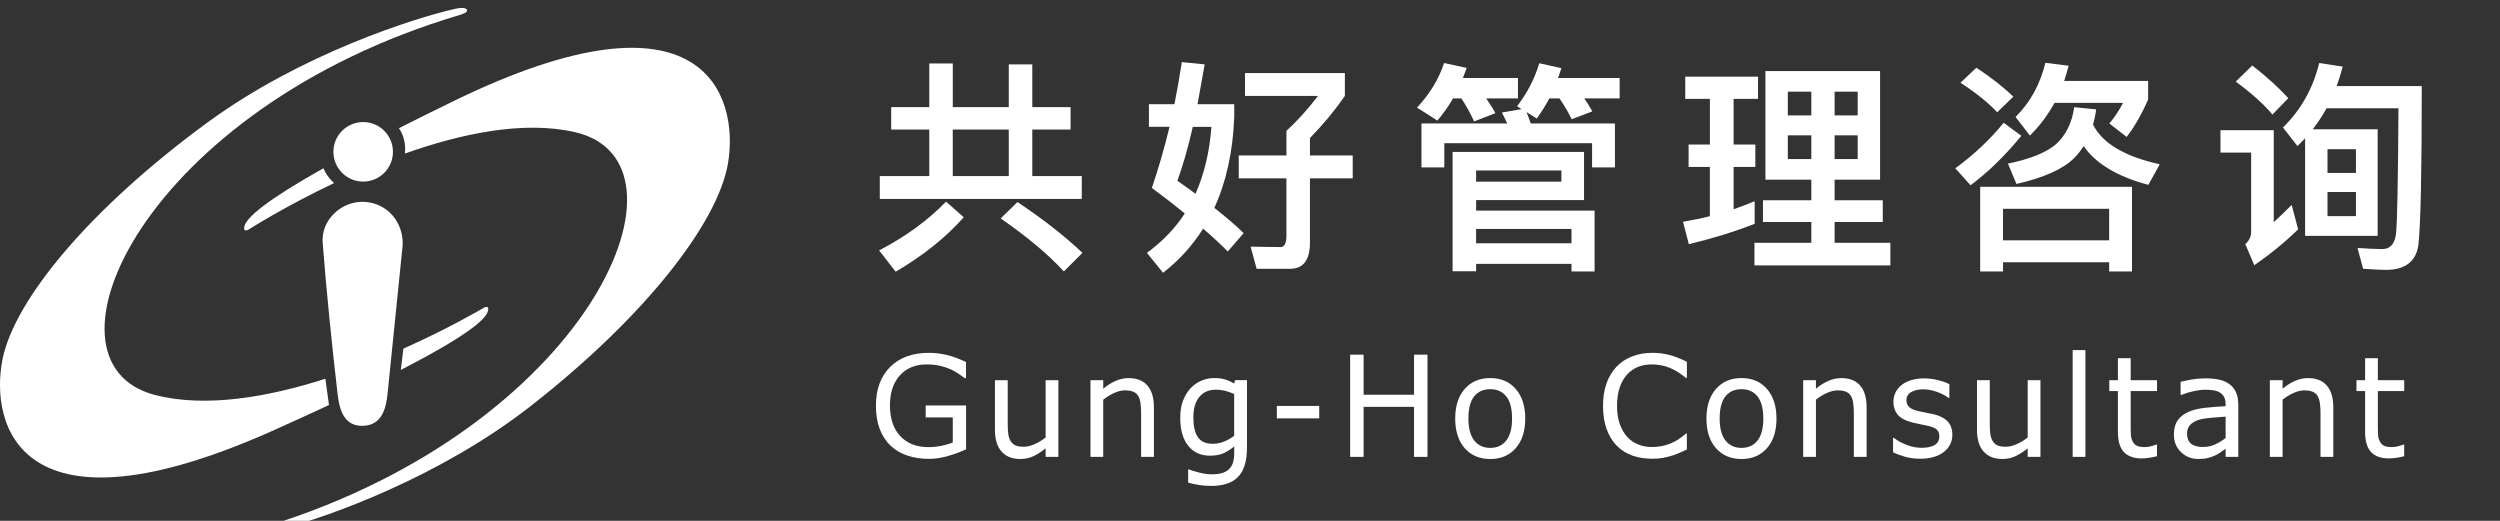
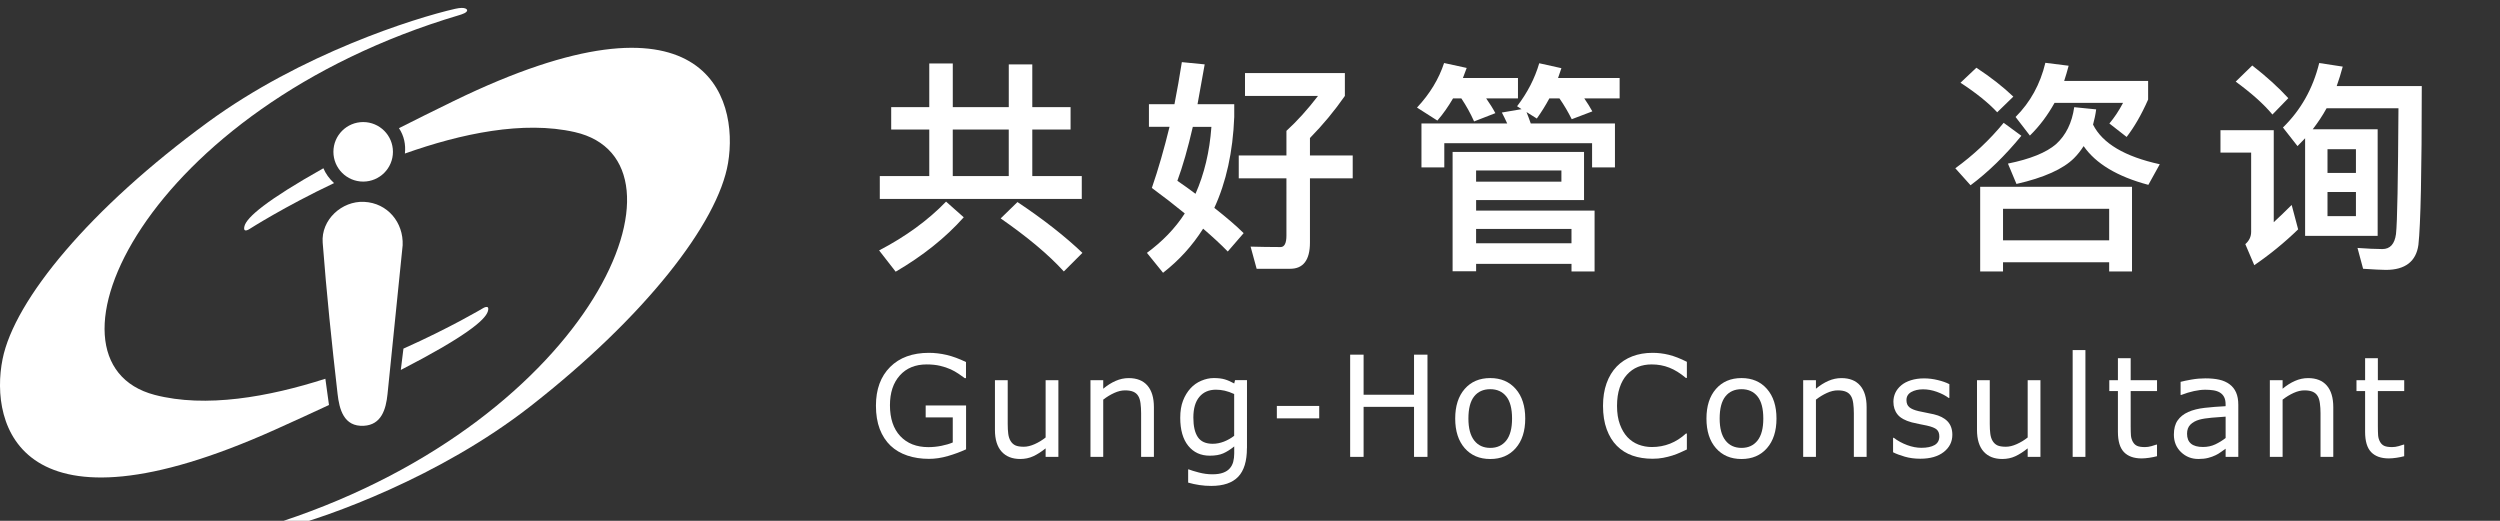
<svg xmlns="http://www.w3.org/2000/svg" version="1.1" id="圖層_1" x="0px" y="0px" viewBox="0 0 960 200" style="enable-background:new 0 0 960 200;" xml:space="preserve">
  <rect x="0" y="0" width="960" height="200" fill="#333333" stroke="none" />
  <style type="text/css">
	.st0{fill:#FFFFFF;}
</style>
  <g>
    <g>
      <g>
        <path class="st0" d="M126.22,154.74c-0.43-3.1-0.86-6.2-1.28-9.3c-21.85,7-45.94,11.31-65.53,6.2     C10.87,138.96,55.63,41.74,176.28,5.83c0.95-0.29,3.43-1.01,3.06-2.04c0,0-0.36-1.36-4.54-0.41     c-15.89,3.63-59.13,17.34-94.92,43.5C34.69,79.9,5.55,115.08,0.98,137.93c-5.08,25.4,6.7,71.04,104.55,27.11     c7.58-3.4,14.49-6.57,20.8-9.52C126.3,155.25,126.26,154.99,126.22,154.74z" />
      </g>
      <g>
        <path class="st0" d="M185.35,118.42c0,0-12.41,7.41-30.43,15.45c-0.34,2.74-0.68,5.47-1.01,8.19     c24.18-12.45,32.43-19.06,33.43-22.52C188.2,116.59,185.35,118.42,185.35,118.42z" />
      </g>
    </g>
    <g>
      <g>
        <path class="st0" d="M124.18,64.61c-21.91,12.32-29.43,18.84-30.3,22.21c-0.76,2.98,2.02,1.06,2.02,1.06s13.3-8.52,32.37-17.57     C126.41,68.6,125.05,66.67,124.18,64.61z" />
      </g>
      <g>
        <path class="st0" d="M174.22,38.79c-7.68,3.74-14.66,7.21-21.02,10.43c1.97,2.95,2.65,6.3,2.28,9.74     c21.61-7.67,45.53-12.73,65.25-8.23c48.92,11.15,7.23,109.72-112.23,149.4c-0.94,0.31-3.39,1.12-2.99,2.14     c0,0,0.4,1.35,4.55,0.27c15.77-4.13,58.56-19.19,93.51-46.45c44.13-34.43,72.15-70.51,76-93.48     C283.85,37.07,270.65-8.18,174.22,38.79z" />
      </g>
    </g>
    <g>
      <path class="st0" d="M154.62,94.18c-2.04,20.03-3.94,38.58-5.81,57.13c-0.6,5.92-2.38,11.8-9.06,12.19    c-7.78,0.45-9.46-6.39-10.13-12.31c-2.21-19.3-4.23-38.64-5.71-58.01c-0.67-8.8,7.38-16.09,15.91-15.67    C148.88,77.95,154.98,85.48,154.62,94.18z" />
    </g>
    <g>
      <circle class="st0" cx="139.46" cy="58.3" r="11.43" />
    </g>
  </g>
  <g>
    <g>
      <path class="st0" d="M370.97,172.54c-2.12,0.98-4.44,1.84-6.95,2.57c-2.51,0.73-4.94,1.09-7.29,1.09c-3.02,0-5.8-0.42-8.32-1.27    s-4.67-2.11-6.44-3.79c-1.79-1.71-3.17-3.84-4.15-6.39c-0.97-2.56-1.46-5.55-1.46-8.97c0-6.27,1.81-11.22,5.44-14.85    c3.62-3.63,8.6-5.44,14.93-5.44c2.21,0,4.46,0.27,6.77,0.8c2.3,0.54,4.78,1.45,7.44,2.73v6.19h-0.47    c-0.54-0.42-1.32-0.98-2.35-1.66c-1.03-0.68-2.03-1.26-3.02-1.71c-1.2-0.54-2.56-1-4.08-1.36c-1.52-0.36-3.25-0.54-5.18-0.54    c-4.35,0-7.78,1.41-10.31,4.23s-3.79,6.64-3.79,11.45c0,5.08,1.32,9.03,3.96,11.85c2.64,2.82,6.24,4.23,10.8,4.23    c1.67,0,3.33-0.17,4.99-0.5s3.12-0.76,4.37-1.29v-9.62h-10.4v-4.59h15.51V172.54z" />
    </g>
    <g>
      <path class="st0" d="M406.42,175.44h-4.9v-3.27c-1.65,1.32-3.23,2.33-4.75,3.03c-1.51,0.7-3.18,1.05-5.01,1.05    c-3.06,0-5.44-0.94-7.14-2.83c-1.7-1.89-2.56-4.66-2.56-8.32V146h4.9v16.76c0,1.49,0.07,2.77,0.21,3.84s0.43,1.97,0.89,2.73    c0.47,0.77,1.08,1.34,1.83,1.69c0.75,0.35,1.83,0.53,3.26,0.53c1.27,0,2.66-0.33,4.16-1c1.5-0.67,2.91-1.52,4.21-2.56V146h4.9    V175.44z" />
    </g>
    <g>
      <path class="st0" d="M443.09,175.44h-4.9v-16.76c0-1.35-0.08-2.62-0.23-3.81c-0.16-1.19-0.44-2.11-0.86-2.78    c-0.43-0.74-1.06-1.29-1.88-1.65c-0.82-0.36-1.88-0.54-3.18-0.54c-1.34,0-2.74,0.33-4.2,1c-1.46,0.67-2.86,1.52-4.2,2.56v21.98    h-4.9V146h4.9v3.27c1.53-1.28,3.11-2.28,4.75-3c1.63-0.72,3.31-1.08,5.03-1.08c3.15,0,5.54,0.96,7.2,2.87    c1.65,1.92,2.48,4.67,2.48,8.28V175.44z" />
    </g>
    <g>
      <path class="st0" d="M478.82,172.09c0,4.99-1.12,8.65-3.36,10.99c-2.24,2.34-5.69,3.51-10.35,3.51c-1.55,0-3.06-0.11-4.52-0.33    c-1.47-0.22-2.92-0.53-4.34-0.94v-5.06h0.26c0.8,0.32,2.07,0.71,3.81,1.17s3.48,0.7,5.22,0.7c1.67,0,3.05-0.2,4.15-0.61    c1.09-0.4,1.95-0.97,2.56-1.69c0.61-0.68,1.04-1.51,1.3-2.48c0.26-0.97,0.39-2.05,0.39-3.24v-2.69c-1.48,1.2-2.89,2.09-4.24,2.68    s-3.06,0.88-5.15,0.88c-3.48,0-6.24-1.27-8.28-3.81c-2.04-2.54-3.06-6.12-3.06-10.74c0-2.53,0.35-4.71,1.06-6.55    c0.7-1.84,1.66-3.42,2.88-4.76c1.13-1.25,2.5-2.22,4.12-2.91s3.22-1.04,4.82-1.04c1.69,0,3.1,0.17,4.24,0.51    c1.14,0.34,2.34,0.87,3.61,1.57l0.31-1.27h4.59V172.09z M473.92,167.35V151.3c-1.3-0.6-2.52-1.02-3.64-1.28    c-1.12-0.25-2.24-0.38-3.35-0.38c-2.69,0-4.82,0.91-6.36,2.74c-1.55,1.83-2.32,4.48-2.32,7.96c0,3.3,0.57,5.81,1.72,7.51    s3.05,2.56,5.71,2.56c1.43,0,2.86-0.28,4.29-0.83C471.41,169.02,472.72,168.28,473.92,167.35z" />
    </g>
    <g>
      <path class="st0" d="M506.58,160.65h-16.27v-4.77h16.27V160.65z" />
    </g>
    <g>
      <path class="st0" d="M548.15,175.44h-5.16v-19.21h-19.37v19.21h-5.16v-39.25h5.16v15.39h19.37v-15.39h5.16V175.44z" />
    </g>
    <g>
      <path class="st0" d="M585.69,160.73c0,4.8-1.22,8.58-3.65,11.36c-2.43,2.78-5.69,4.17-9.78,4.17c-4.12,0-7.39-1.39-9.82-4.17    c-2.42-2.78-3.64-6.56-3.64-11.36c0-4.8,1.21-8.59,3.64-11.37c2.43-2.79,5.7-4.18,9.82-4.18c4.08,0,7.34,1.39,9.78,4.18    C584.47,152.14,585.69,155.93,585.69,160.73z M580.63,160.73c0-3.81-0.74-6.65-2.22-8.5s-3.53-2.78-6.15-2.78    c-2.66,0-4.72,0.93-6.19,2.78c-1.47,1.85-2.2,4.69-2.2,8.5c0,3.69,0.74,6.49,2.22,8.4c1.48,1.91,3.54,2.86,6.18,2.86    c2.61,0,4.65-0.94,6.14-2.83S580.63,164.46,580.63,160.73z" />
    </g>
    <g>
      <path class="st0" d="M647.77,172.59c-0.96,0.42-1.82,0.82-2.59,1.19c-0.77,0.37-1.79,0.75-3.04,1.16    c-1.06,0.33-2.21,0.62-3.46,0.86c-1.24,0.24-2.61,0.36-4.11,0.36c-2.82,0-5.38-0.4-7.68-1.2c-2.3-0.8-4.31-2.05-6.01-3.76    c-1.67-1.67-2.97-3.79-3.91-6.37c-0.94-2.57-1.41-5.57-1.41-8.97c0-3.23,0.45-6.12,1.36-8.67s2.21-4.7,3.91-6.46    c1.65-1.7,3.65-3,5.98-3.9c2.34-0.9,4.93-1.34,7.78-1.34c2.09,0,4.17,0.25,6.25,0.76c2.08,0.51,4.38,1.41,6.92,2.69v6.19h-0.39    c-2.14-1.81-4.26-3.13-6.36-3.95c-2.1-0.83-4.36-1.24-6.75-1.24c-1.96,0-3.73,0.32-5.31,0.96s-2.98,1.64-4.21,2.99    c-1.2,1.32-2.13,2.98-2.8,5c-0.67,2.01-1,4.34-1,6.97c0,2.76,0.37,5.13,1.11,7.12c0.74,1.99,1.69,3.6,2.85,4.85    c1.22,1.3,2.64,2.26,4.26,2.89c1.63,0.62,3.34,0.94,5.15,0.94c2.48,0,4.81-0.43,6.99-1.29c2.17-0.86,4.21-2.15,6.1-3.88h0.36    V172.59z" />
    </g>
    <g>
      <path class="st0" d="M682.17,160.73c0,4.8-1.22,8.58-3.65,11.36s-5.69,4.17-9.78,4.17c-4.12,0-7.39-1.39-9.82-4.17    s-3.64-6.56-3.64-11.36c0-4.8,1.21-8.59,3.64-11.37s5.7-4.18,9.82-4.18c4.08,0,7.34,1.39,9.78,4.18S682.17,155.93,682.17,160.73z     M677.11,160.73c0-3.81-0.74-6.65-2.22-8.5s-3.53-2.78-6.15-2.78c-2.66,0-4.72,0.93-6.19,2.78c-1.47,1.85-2.2,4.69-2.2,8.5    c0,3.69,0.74,6.49,2.22,8.4s3.54,2.86,6.18,2.86c2.61,0,4.65-0.94,6.14-2.83S677.11,164.46,677.11,160.73z" />
    </g>
    <g>
      <path class="st0" d="M716.78,175.44h-4.9v-16.76c0-1.35-0.08-2.62-0.24-3.81c-0.16-1.19-0.44-2.11-0.86-2.78    c-0.43-0.74-1.06-1.29-1.88-1.65c-0.82-0.36-1.88-0.54-3.18-0.54c-1.34,0-2.74,0.33-4.2,1c-1.46,0.67-2.86,1.52-4.2,2.56v21.98    h-4.9V146h4.9v3.27c1.53-1.28,3.11-2.28,4.75-3c1.63-0.72,3.31-1.08,5.03-1.08c3.15,0,5.55,0.96,7.2,2.87s2.48,4.67,2.48,8.28    V175.44z" />
    </g>
    <g>
      <path class="st0" d="M749.7,166.95c0,2.69-1.1,4.89-3.3,6.62c-2.2,1.72-5.2,2.58-9.01,2.58c-2.16,0-4.13-0.26-5.93-0.78    c-1.8-0.52-3.31-1.08-4.52-1.7v-5.56h0.26c1.55,1.18,3.27,2.11,5.16,2.81s3.71,1.04,5.45,1.04c2.16,0,3.84-0.35,5.06-1.05    c1.22-0.7,1.83-1.81,1.83-3.32c0-1.16-0.33-2.04-0.99-2.64c-0.66-0.6-1.93-1.11-3.81-1.53c-0.7-0.16-1.6-0.34-2.73-0.55    c-1.12-0.21-2.14-0.44-3.06-0.68c-2.56-0.69-4.37-1.69-5.44-3.02c-1.07-1.33-1.6-2.96-1.6-4.89c0-1.21,0.25-2.36,0.74-3.43    c0.5-1.07,1.25-2.03,2.25-2.87c0.97-0.83,2.21-1.48,3.72-1.96s3.19-0.72,5.05-0.72c1.74,0,3.5,0.21,5.28,0.65    c1.78,0.43,3.26,0.95,4.45,1.57v5.3h-0.26c-1.25-0.93-2.77-1.72-4.56-2.36c-1.79-0.64-3.55-0.96-5.27-0.96    c-1.79,0-3.3,0.35-4.54,1.04c-1.23,0.69-1.85,1.73-1.85,3.1c0,1.21,0.37,2.13,1.12,2.74c0.73,0.62,1.91,1.12,3.55,1.5    c0.9,0.21,1.92,0.42,3.04,0.63c1.12,0.21,2.06,0.4,2.8,0.58c2.28,0.53,4.03,1.43,5.27,2.71    C749.08,163.09,749.7,164.81,749.7,166.95z" />
    </g>
    <g>
      <path class="st0" d="M783.53,175.44h-4.9v-3.27c-1.65,1.32-3.23,2.33-4.75,3.03c-1.51,0.7-3.18,1.05-5.01,1.05    c-3.06,0-5.44-0.94-7.14-2.83c-1.7-1.89-2.56-4.66-2.56-8.32V146h4.9v16.76c0,1.49,0.07,2.77,0.21,3.84    c0.14,1.06,0.43,1.97,0.89,2.73c0.47,0.77,1.08,1.34,1.83,1.69c0.75,0.35,1.83,0.53,3.26,0.53c1.27,0,2.66-0.33,4.16-1    c1.5-0.67,2.91-1.52,4.21-2.56V146h4.9V175.44z" />
    </g>
    <g>
      <path class="st0" d="M800.8,175.44h-4.9v-41.01h4.9V175.44z" />
    </g>
    <g>
      <path class="st0" d="M828.3,175.18c-0.92,0.25-1.92,0.45-3.01,0.61c-1.09,0.16-2.06,0.24-2.91,0.24c-2.97,0-5.23-0.81-6.78-2.42    c-1.55-1.62-2.32-4.21-2.32-7.78v-15.66h-3.31V146h3.31v-8.46h4.9V146h10.12v4.17h-10.12v13.42c0,1.55,0.04,2.75,0.1,3.62    c0.07,0.87,0.31,1.68,0.73,2.44c0.38,0.7,0.91,1.22,1.58,1.54s1.69,0.49,3.06,0.49c0.8,0,1.63-0.12,2.5-0.36    c0.87-0.24,1.5-0.43,1.88-0.59h0.26V175.18z" />
    </g>
    <g>
      <path class="st0" d="M859.52,175.44h-4.88v-3.14c-0.43,0.3-1.02,0.72-1.76,1.25c-0.74,0.54-1.46,0.96-2.15,1.28    c-0.82,0.4-1.76,0.74-2.82,1.01s-2.3,0.41-3.73,0.41c-2.62,0-4.85-0.88-6.67-2.64c-1.83-1.76-2.74-4-2.74-6.72    c0-2.23,0.47-4.04,1.42-5.42c0.95-1.38,2.3-2.46,4.05-3.25c1.77-0.79,3.9-1.33,6.39-1.61c2.49-0.28,5.15-0.49,8-0.63v-0.76    c0-1.12-0.2-2.06-0.59-2.79c-0.39-0.74-0.95-1.32-1.68-1.74c-0.7-0.4-1.53-0.68-2.5-0.82s-1.99-0.21-3.05-0.21    c-1.29,0-2.72,0.17-4.3,0.51c-1.58,0.34-3.22,0.84-4.9,1.49h-0.26v-5.03c0.96-0.26,2.34-0.55,4.15-0.87    c1.81-0.32,3.59-0.47,5.34-0.47c2.05,0,3.84,0.17,5.36,0.51c1.52,0.34,2.84,0.93,3.95,1.75c1.09,0.81,1.93,1.85,2.5,3.14    s0.86,2.87,0.86,4.77V175.44z M854.64,168.19v-8.2c-1.5,0.09-3.25,0.22-5.28,0.4c-2.03,0.18-3.63,0.43-4.81,0.76    c-1.41,0.4-2.55,1.03-3.42,1.88s-1.3,2.03-1.3,3.52c0,1.69,0.5,2.96,1.51,3.81c1.01,0.85,2.55,1.28,4.62,1.28    c1.72,0,3.29-0.34,4.72-1.01C852.11,169.95,853.43,169.14,854.64,168.19z" />
    </g>
    <g>
      <path class="st0" d="M895.98,175.44h-4.9v-16.76c0-1.35-0.08-2.62-0.24-3.81c-0.16-1.19-0.44-2.11-0.86-2.78    c-0.43-0.74-1.06-1.29-1.88-1.65c-0.82-0.36-1.88-0.54-3.18-0.54c-1.34,0-2.74,0.33-4.2,1c-1.46,0.67-2.86,1.52-4.2,2.56v21.98    h-4.9V146h4.9v3.27c1.53-1.28,3.11-2.28,4.75-3c1.63-0.72,3.31-1.08,5.03-1.08c3.15,0,5.55,0.96,7.2,2.87s2.48,4.67,2.48,8.28    V175.44z" />
    </g>
    <g>
      <path class="st0" d="M923.22,175.18c-0.92,0.25-1.92,0.45-3.01,0.61c-1.09,0.16-2.06,0.24-2.91,0.24c-2.97,0-5.23-0.81-6.78-2.42    c-1.55-1.62-2.32-4.21-2.32-7.78v-15.66h-3.31V146h3.31v-8.46h4.9V146h10.12v4.17H913.1v13.42c0,1.55,0.04,2.75,0.1,3.62    c0.07,0.87,0.31,1.68,0.73,2.44c0.38,0.7,0.91,1.22,1.58,1.54s1.69,0.49,3.06,0.49c0.8,0,1.63-0.12,2.5-0.36    c0.87-0.24,1.5-0.43,1.88-0.59h0.26V175.18z" />
    </g>
  </g>
  <g>
    <g>
      <g>
        <path class="st0" d="M370.08,83.44c-7.05,7.91-15.82,14.87-26.14,20.89l-6.36-8.17c10.23-5.33,18.83-11.61,25.71-18.74     L370.08,83.44z M356.84,41.14V24.38h9.03v16.76h21.5V24.72h9.03v16.42h14.7v8.6h-14.7v17.88h19v8.77h-77.56v-8.77h19V49.74     h-14.62v-8.6H356.84z M387.36,67.62V49.74h-21.5v17.88H387.36z M415.65,97.1l-7.14,7.14c-5.68-6.28-13.76-13.07-24.25-20.37     l6.45-6.28C400.52,84.12,408.86,90.66,415.65,97.1z" />
      </g>
      <g>
        <path class="st0" d="M462.6,24.72c-0.95,5.5-1.89,10.57-2.75,15.3h14.1v4.9c-0.52,13.41-3.1,25.02-7.65,34.9     c4.56,3.61,8.34,6.79,11.26,9.71l-6.1,7.05c-2.67-2.75-5.85-5.67-9.46-8.77c-4.13,6.53-9.2,12.12-15.39,16.94l-6.19-7.65     c5.85-4.3,10.75-9.28,14.53-15.13c-3.87-3.18-8.08-6.45-12.64-9.8c2.49-7.22,4.73-15.04,6.79-23.47h-7.91v-8.68h9.8     c1.03-5.24,1.98-10.66,2.84-16.16L462.6,24.72z M465.18,48.71h-7.14c-1.89,8.25-3.87,15.13-5.93,20.72     c2.49,1.72,4.81,3.35,6.96,4.99C462.43,66.84,464.5,58.25,465.18,48.71z M493.99,59.71v-9.46c4.13-3.78,8.17-8.25,12.12-13.41     h-28.03v-8.77h38.35v8.77C512.48,42.52,508,47.93,503.02,53v6.71h16.42v8.77h-16.42v24.67c0,6.71-2.58,10.06-7.57,10.06h-12.9     l-2.32-8.51c3.44,0.09,7.31,0.17,11.52,0.17c1.46,0,2.24-1.46,2.24-4.38V68.48h-18.31v-8.77H493.99z" />
      </g>
      <g>
        <path class="st0" d="M551.95,46.3l-7.82-4.99c4.99-5.33,8.43-11.09,10.4-17.11l8.68,1.89c-0.52,1.29-0.95,2.58-1.46,3.87h21.15     v7.82h-12.21c1.38,1.98,2.58,3.87,3.53,5.67l-8.17,3.18c-1.38-3.1-3.01-6.02-4.9-8.85h-3.18     C556.16,40.88,554.19,43.72,551.95,46.3z M620.13,64.27h-8.77v-9.28h-56.75v9.28h-8.77V47.42h32.93     c-0.69-1.55-1.38-2.92-2.06-4.21l7.57-1.29l-1.72-1.12c3.96-5.16,6.79-10.66,8.51-16.51l8.51,1.89     c-0.43,1.29-0.86,2.58-1.29,3.78h23.65v7.82h-13.58c1.2,1.72,2.24,3.44,3.1,4.99l-7.91,3.01c-1.38-2.75-2.92-5.42-4.73-8h-3.87     c-1.46,2.75-3.1,5.33-4.81,7.74l-3.96-2.49c0.52,1.38,1.12,2.84,1.63,4.38h32.33V64.27z M608.27,76.82h-41.44v4.04h45.49v23.38     h-8.86v-2.92h-36.63v2.84h-9.03V58.33h50.47V76.82z M599.58,69.77v-4.3h-32.76v4.3H599.58z M603.45,93.41v-5.5h-36.63v5.5H603.45     z" />
      </g>
      <g>
-         <path class="st0" d="M656.6,55.5V37.96h-9.46v-8.51h27.94v8.51h-9.37V55.5h8.34v8.6h-8.34v16.25c2.75-0.95,5.42-1.98,8.08-3.09     v8.68c-7.91,3.1-16.34,5.67-25.28,7.82l-2.24-8.6c3.53-0.6,6.96-1.29,10.32-2.15V64.09h-8.17v-8.6H656.6z M721.95,27.3v41.69     h-17.46v7.91h18.49v8.34h-18.49v8h21.41v8.68h-52.19v-8.68h21.84v-8h-18.57V76.9h18.57v-7.91h-17.63V27.3H721.95z M695.55,44.32     v-9.11h-9.03v9.11H695.55z M695.55,51.97h-9.03v9.11h9.03V51.97z M704.49,44.32h8.86v-9.11h-8.86V44.32z M713.35,51.97h-8.86     v9.11h8.86V51.97z" />
-       </g>
+         </g>
      <g>
        <path class="st0" d="M776.21,52.14c-6.28,7.65-12.81,14.01-19.52,19l-5.85-6.53c6.88-4.99,13.07-10.75,18.57-17.45L776.21,52.14z      M773.12,37.1l-6.19,6.02c-3.27-3.52-7.91-7.31-14.1-11.35l6.1-5.76C764.43,29.62,769.16,33.32,773.12,37.1z M818.69,104.24     h-8.77v-3.52h-40.76v3.52h-8.77v-32.5h58.3V104.24z M809.92,92.29V80.17h-40.76v12.12H809.92z M804.93,42     c-0.26,2.06-0.69,3.95-1.2,5.85c3.61,7.22,12.21,12.29,25.62,15.22l-4.38,7.91c-11.95-3.18-20.21-8.17-24.85-14.87     c-1.12,1.72-2.32,3.27-3.7,4.64c-4.13,4.13-11.52,7.48-22.1,9.89l-3.27-7.82c8.51-1.72,14.7-4.21,18.49-7.48     c3.78-3.44,6.1-8.17,6.96-14.18L804.93,42z M779.48,52.06l-5.5-7.14c5.67-5.67,9.46-12.55,11.44-20.8l8.94,1.12     c-0.52,2.06-1.12,3.95-1.72,5.85h32.24v7.14c-2.58,5.85-5.33,10.57-8.25,14.36L810,47.42c1.89-2.23,3.61-4.81,5.25-7.91h-26.31     C786.36,44.15,783.26,48.36,779.48,52.06z" />
      </g>
      <g>
        <path class="st0" d="M873.12,49.99v35.33c2.15-1.98,4.47-4.21,6.88-6.62l2.49,9.37c-5.33,5.16-10.92,9.71-16.85,13.76l-3.44-8.08     c1.46-1.29,2.24-2.84,2.24-4.73V58.59h-11.78v-8.6H873.12z M878.71,37.7l-6.1,6.28c-3.27-3.95-8-8.17-14.1-12.64l6.36-6.19     C870.28,29.36,874.93,33.57,878.71,37.7z M882.24,56.1l-5.59-7.14c6.88-6.71,11.52-14.96,13.93-24.76l9.03,1.38     c-0.69,2.58-1.46,5.07-2.32,7.48h32.67c0,32.93-0.43,53.21-1.29,60.95c-0.86,6.36-5.07,9.63-12.47,9.63     c-1.72,0-4.64-0.17-8.77-0.43l-2.15-8c3.7,0.26,6.88,0.43,9.54,0.43c3.01,0,4.73-1.98,5.24-5.76c0.52-4.64,0.77-20.72,0.95-48.31     h-27.6c-1.55,2.84-3.35,5.5-5.33,8.08h24.94v40.92h-27.86V53.09C884.21,54.12,883.27,55.07,882.24,56.1z M904.68,66.41V57.3     h-10.92v9.11H904.68z M904.68,73.72h-10.92v9.28h10.92V73.72z" />
      </g>
    </g>
  </g>
</svg>